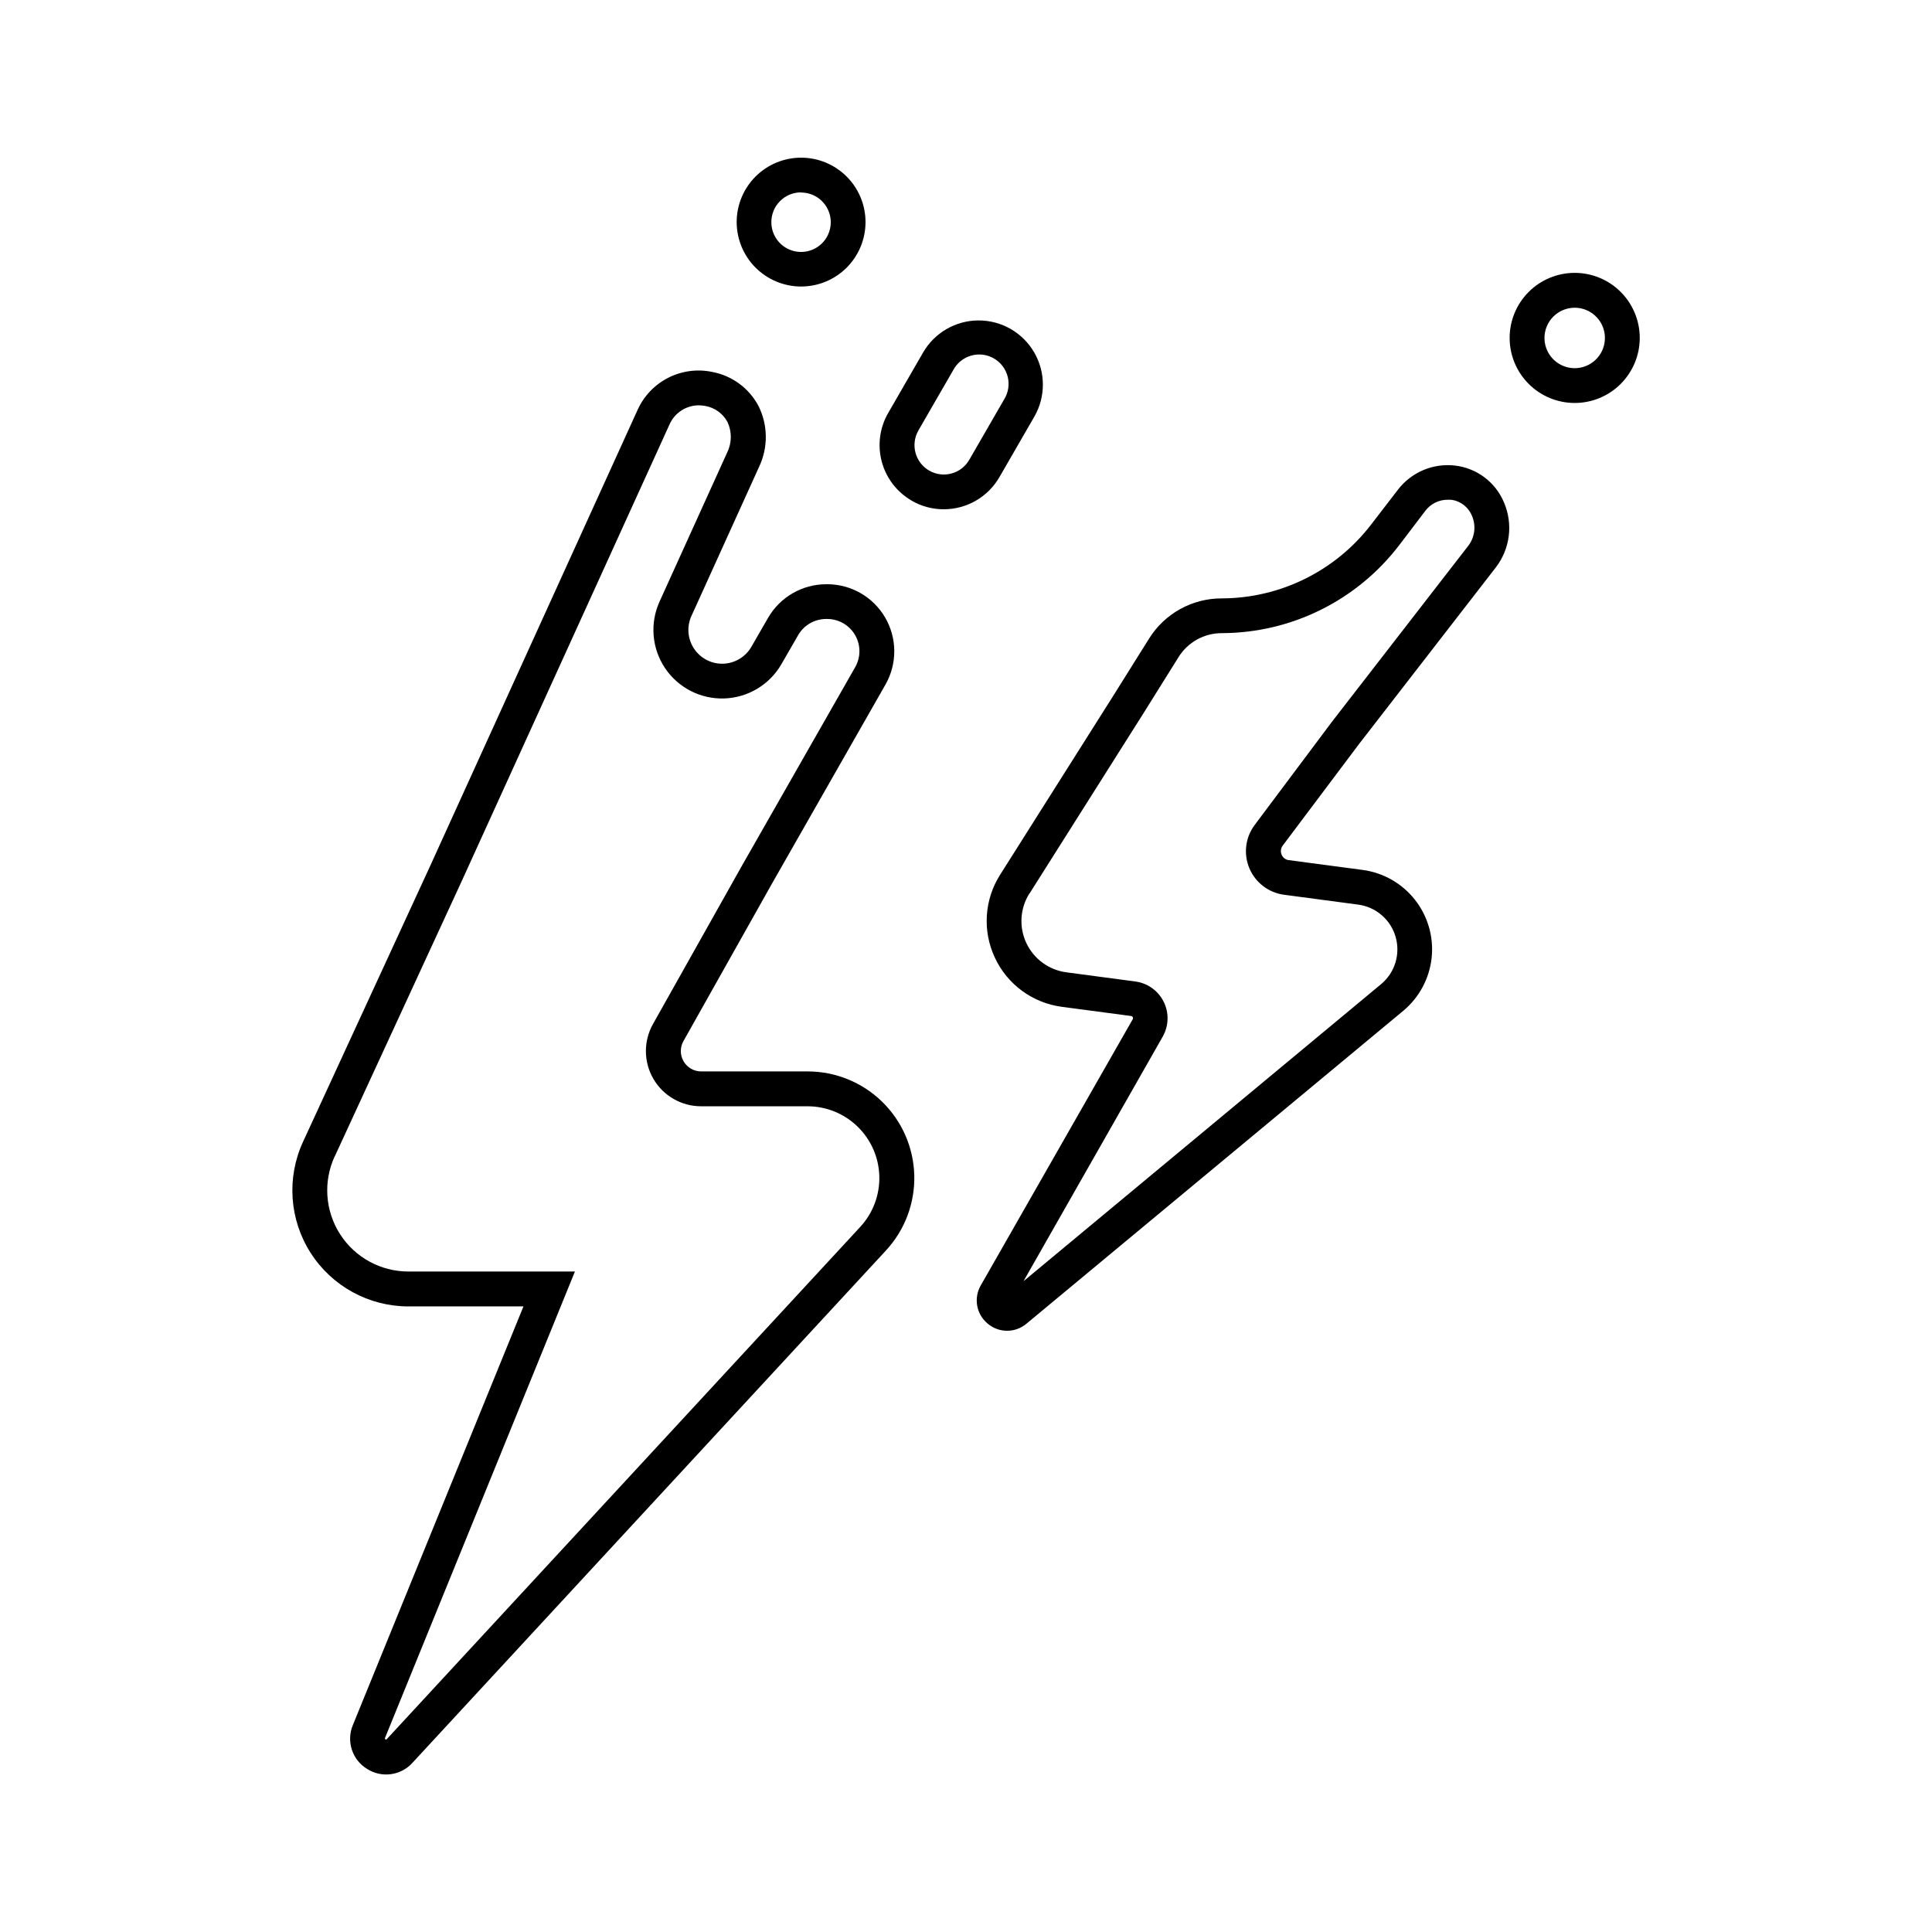
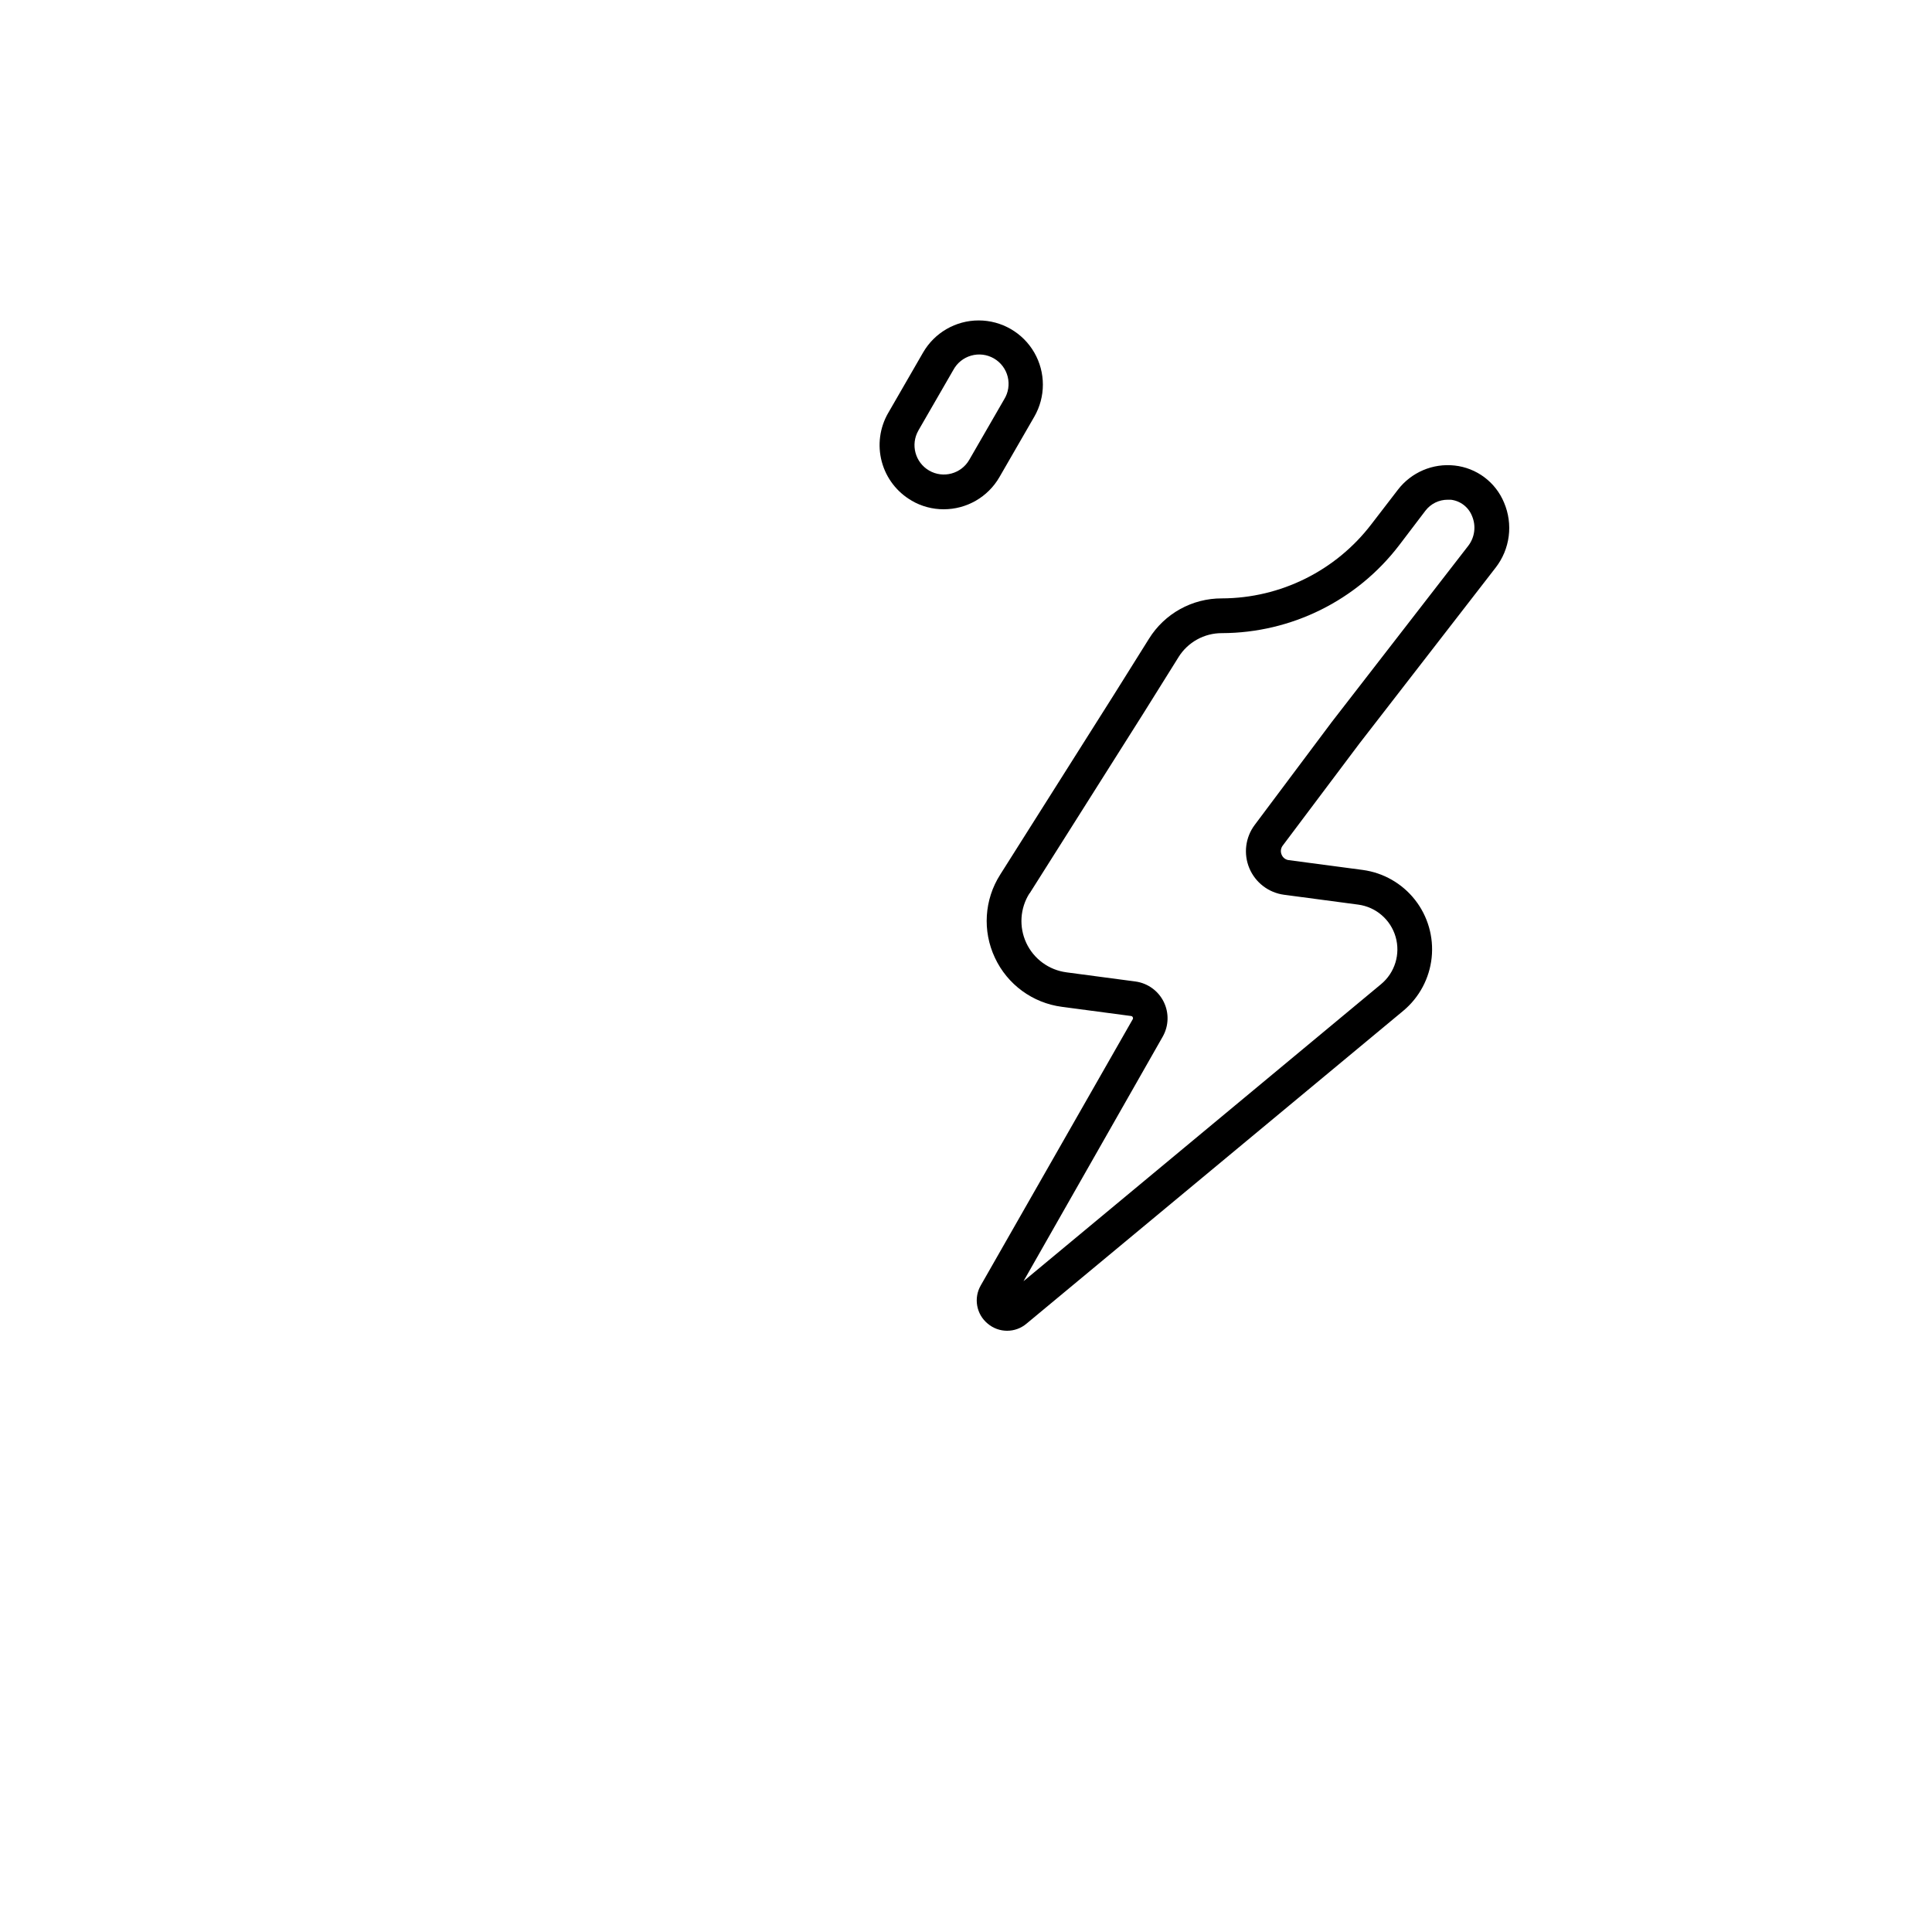
<svg xmlns="http://www.w3.org/2000/svg" fill="#000000" width="800px" height="800px" version="1.1" viewBox="144 144 512 512">
  <g>
-     <path d="m252.22 490.21h30.504l-45.207 110.94c-1.785 4.246-0.215 9.164 3.699 11.59 3.863 2.512 8.977 1.848 12.074-1.562l125.5-135.79c5.004-5.41 7.695-12.562 7.504-19.93-0.195-7.367-3.258-14.367-8.535-19.508-5.281-5.141-12.363-8.016-19.73-8.012h-28.223c-1.91-0.004-3.68-1.02-4.644-2.672-0.965-1.648-0.984-3.688-0.047-5.356l23.617-42.008 29.941-52.508c3.125-5.5 3.094-12.25-0.086-17.719-3.18-5.473-9.027-8.844-15.355-8.848h-0.277 0.004c-6.359 0.004-12.23 3.398-15.41 8.906l-4.43 7.684h0.004c-1.602 2.766-4.551 4.473-7.746 4.477-3.039 0-5.871-1.543-7.516-4.098-1.648-2.555-1.887-5.769-0.633-8.535l17.93-39.527c2.426-5.098 2.383-11.023-0.117-16.082-2.492-4.758-7.031-8.105-12.312-9.09-3.945-0.824-8.055-0.273-11.645 1.555-3.594 1.828-6.457 4.828-8.113 8.5l-55.047 121.03-33.621 72.945c-4.387 9.52-3.625 20.617 2.027 29.449 5.648 8.828 15.406 14.168 25.891 14.172zm-19.504-39.754 33.645-72.953 55.105-121.1h-0.004c1.371-3.016 4.371-4.965 7.684-4.988 0.586 0.004 1.168 0.059 1.742 0.168 2.519 0.434 4.699 2.004 5.906 4.262 1.199 2.559 1.168 5.523-0.078 8.059l-17.93 39.527c-2.598 5.723-2.051 12.383 1.441 17.605 3.496 5.227 9.438 8.273 15.719 8.062 6.281-0.211 12.008-3.652 15.145-9.098l4.43-7.684v-0.004c1.531-2.644 4.352-4.273 7.406-4.277h0.277c3.051-0.004 5.871 1.617 7.398 4.254 1.531 2.637 1.539 5.891 0.02 8.535l-29.961 52.527-23.617 42.035c-2.543 4.527-2.496 10.066 0.125 14.547 2.621 4.484 7.426 7.238 12.617 7.242h28.223c4.961 0 9.723 1.941 13.273 5.402 3.555 3.461 5.613 8.172 5.746 13.129s-1.676 9.773-5.039 13.418l-125.5 135.78-0.117 0.117c-0.145-0.02-0.273-0.098-0.363-0.215-0.008-0.059-0.008-0.117 0-0.176l50.352-123.66h-44.141c-7.332-0.004-14.156-3.738-18.109-9.91-3.953-6.176-4.488-13.938-1.426-20.594z" />
-     <path d="m356.29 219.93c4.527 0.004 8.867-1.793 12.07-4.988 3.203-3.199 5.004-7.535 5.012-12.062 0.008-4.523-1.785-8.867-4.981-12.074-3.195-3.203-7.531-5.012-12.055-5.019-4.527-0.008-8.871 1.777-12.078 4.969-3.207 3.195-5.019 7.527-5.031 12.055-0.008 4.531 1.785 8.883 4.984 12.094 3.199 3.211 7.547 5.019 12.078 5.027zm0-24.906c3.184 0 6.055 1.918 7.273 4.859s0.543 6.328-1.707 8.582c-2.25 2.25-5.637 2.922-8.578 1.703s-4.859-4.086-4.859-7.269c-0.016-2.098 0.809-4.113 2.289-5.602 1.477-1.484 3.484-2.32 5.582-2.32z" />
-     <path d="m561.3 250.79c4.574 0.004 8.961-1.812 12.195-5.043 3.234-3.234 5.055-7.617 5.055-12.191 0-4.574-1.816-8.961-5.051-12.195s-7.621-5.051-12.191-5.047c-4.574 0-8.961 1.816-12.195 5.051-3.231 3.238-5.047 7.625-5.043 12.195s1.82 8.949 5.051 12.18c3.231 3.231 7.609 5.047 12.18 5.051zm0-25.238c3.238-0.004 6.164 1.945 7.406 4.938 1.242 2.992 0.559 6.441-1.73 8.73-2.289 2.293-5.734 2.981-8.73 1.742-2.992-1.238-4.945-4.16-4.945-7.402 0.004-4.414 3.582-7.996 8-8.008z" />
    <path d="m385.62 276.7c2.578 1.488 5.5 2.269 8.473 2.262 6.086 0.004 11.715-3.242 14.762-8.512l9.238-16.008c3.039-5.266 3.039-11.75 0-17.016-3.039-5.266-8.656-8.508-14.734-8.508s-11.695 3.246-14.734 8.508l-9.238 16.008-0.004 0.004c-2.258 3.906-2.871 8.551-1.703 12.91 1.168 4.363 4.023 8.078 7.934 10.332zm1.77-18.629 9.238-16.008h0.004c0.992-1.863 2.699-3.242 4.731-3.82 2.027-0.582 4.203-0.312 6.031 0.742 1.828 1.059 3.148 2.809 3.66 4.856 0.508 2.047 0.168 4.215-0.949 6.004l-9.238 16.008-0.004 0.004c-2.144 3.723-6.902 5-10.625 2.852-3.719-2.152-4.992-6.91-2.844-10.637z" />
    <path d="m407.66 397.81c3.305 7.094 10.012 12 17.77 13.012l18.312 2.43c0.195 0.016 0.363 0.137 0.445 0.312 0.098 0.168 0.098 0.375 0 0.543l-40.258 70.512c-1.965 3.371-1.199 7.668 1.812 10.148 2.969 2.531 7.34 2.531 10.312 0l99.816-82.883c4.25-3.535 6.953-8.59 7.535-14.086 0.578-5.496-1.008-11.004-4.426-15.348s-8.395-7.184-13.875-7.91l-19.68-2.609c-0.809-0.141-1.488-0.691-1.789-1.457-0.332-0.785-0.223-1.688 0.293-2.371l20.309-27.031 36.164-46.691v0.004c1.855-2.41 3.039-5.269 3.426-8.289 0.387-3.019-0.039-6.082-1.23-8.883-1.098-2.664-2.894-4.984-5.195-6.715-2.305-1.73-5.031-2.812-7.894-3.125-5.801-0.648-11.52 1.797-15.062 6.434l-6.996 9.094c-9.441 12.359-24.086 19.633-39.637 19.68-7.863-0.031-15.184 4.023-19.328 10.707l-9.316 14.879-30.109 47.625c-4.211 6.613-4.738 14.926-1.398 22.02zm9.199-17.055 30.133-47.672 9.32-14.918h-0.004c2.469-3.977 6.824-6.391 11.504-6.375 18.43-0.051 35.793-8.66 46.984-23.301l6.965-9.16h0.004c1.406-1.836 3.59-2.906 5.902-2.894 0.273-0.016 0.547-0.016 0.816 0 2.527 0.293 4.688 1.953 5.621 4.32 1.113 2.609 0.738 5.617-0.984 7.871l-36.191 46.719-20.41 27.258c-2.484 3.305-3.027 7.68-1.426 11.492 1.602 3.809 5.102 6.484 9.199 7.027l19.633 2.609c4.715 0.625 8.613 3.984 9.93 8.555 1.316 4.574-0.195 9.492-3.859 12.531l-94.758 78.719 36.91-64.844c1.598-2.84 1.691-6.285 0.246-9.203-1.445-2.918-4.242-4.934-7.469-5.379l-18.312-2.43v-0.004c-4.641-0.609-8.648-3.543-10.633-7.781-1.98-4.238-1.664-9.195 0.84-13.148z" />
  </g>
</svg>